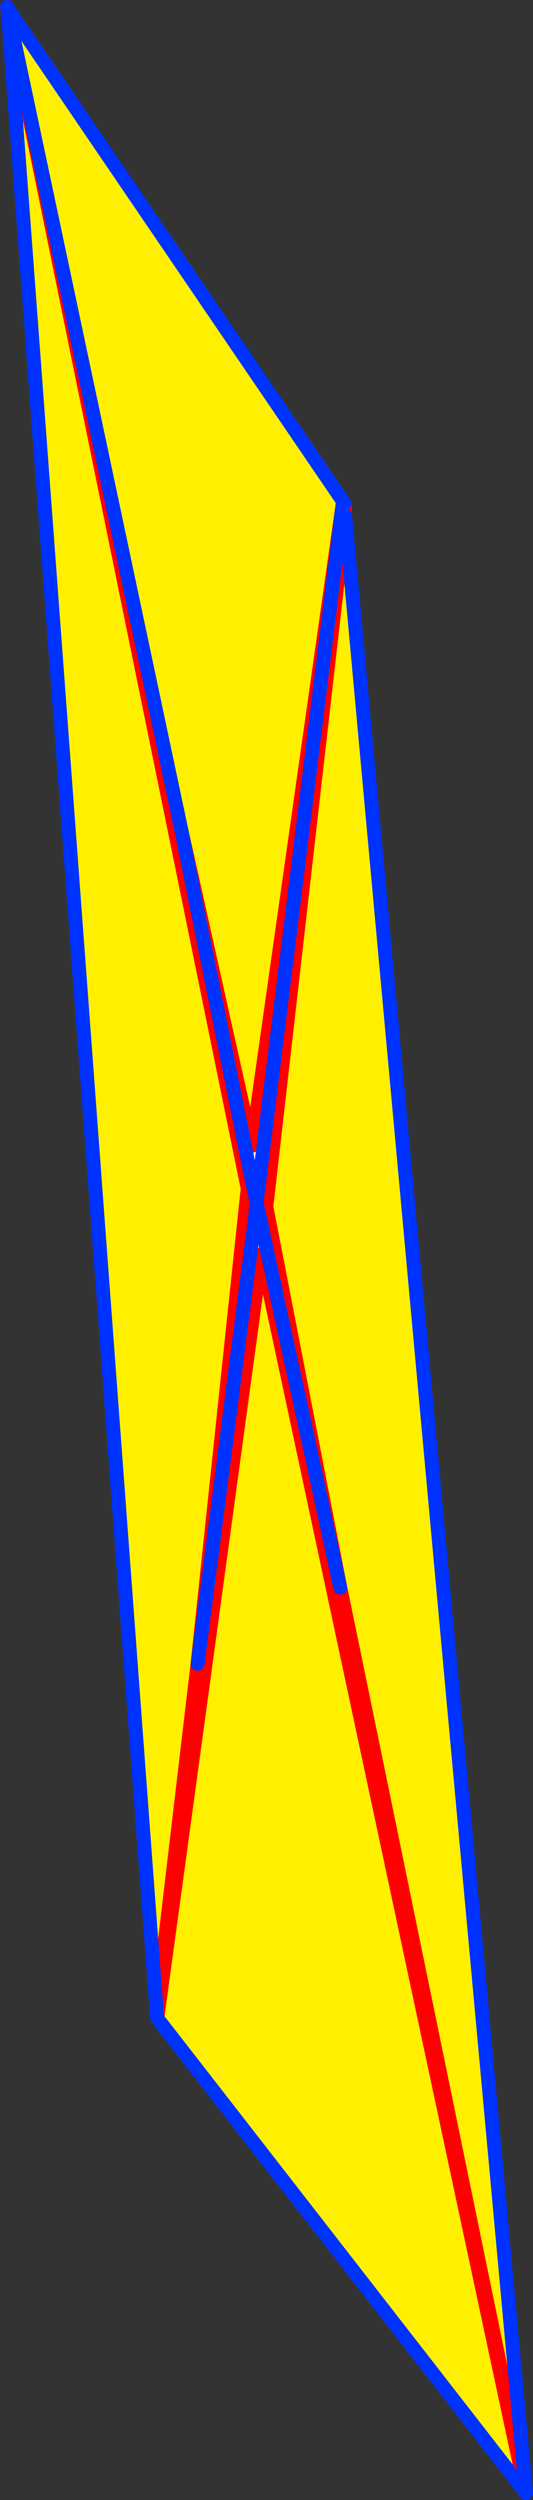
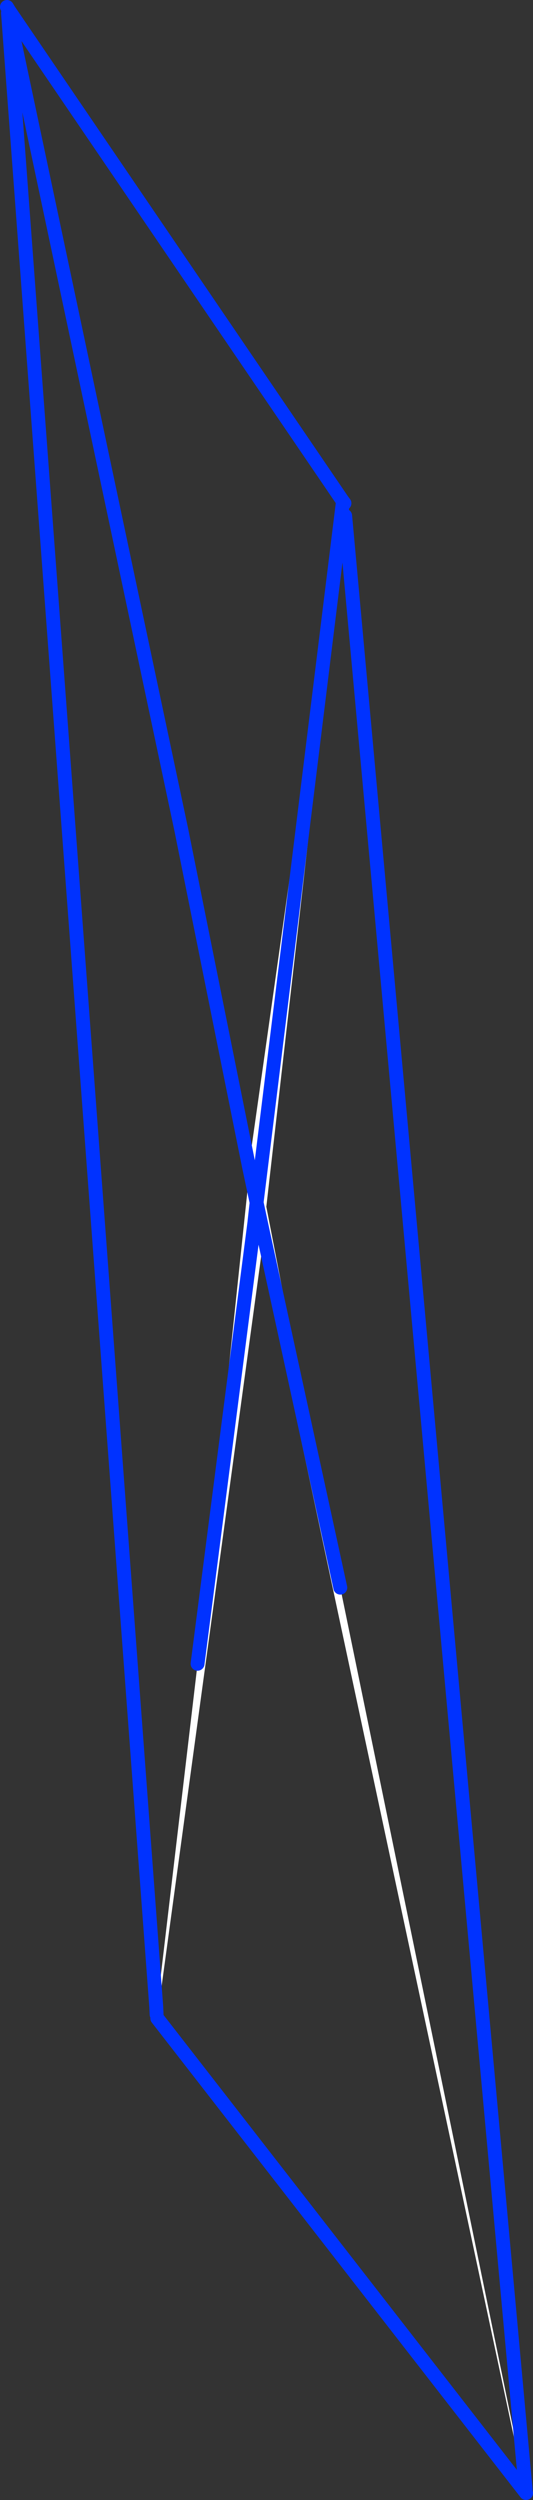
<svg xmlns="http://www.w3.org/2000/svg" height="359.65px" width="76.75px">
  <rect width="100%" height="100%" fill="#333333" stroke="none" />
  <g transform="matrix(1.0, 0.0, 0.0, 1.0, -289.5, 31.85)">
    <path d="M290.9 -29.1 L315.6 87.5 325.75 133.0 338.85 40.6 339.15 41.1 339.2 42.35 327.85 141.75 338.5 196.55 327.5 146.05 338.5 196.55 365.1 325.8 365.05 326.0 327.15 148.55 312.25 257.7 312.1 257.05 317.95 207.5 325.15 139.3 326.15 143.85 326.15 143.9 327.15 148.55 327.5 146.05 326.45 141.15 325.35 135.95 325.0 138.3 290.9 -28.85 290.9 -29.1 M315.6 87.5 L325.35 135.95 315.6 87.5 M326.45 141.15 L338.85 40.6 326.45 141.15 M326.15 143.9 L317.95 207.5 326.15 143.9" fill="#ffffff" fill-rule="evenodd" stroke="none" />
-     <path d="M290.9 -29.1 L290.8 -30.35 338.8 40.15 338.85 40.6 325.75 133.0 315.6 87.5 290.9 -29.1 M290.9 -28.85 L325.0 138.3 325.15 139.0 325.15 139.3 317.95 207.5 312.1 257.05 312.0 256.85 290.65 -30.0 290.9 -28.85 M338.5 196.55 L327.85 141.75 339.2 42.35 365.15 325.85 365.1 325.8 338.5 196.55 M365.2 326.65 L365.25 326.8 312.15 258.5 312.25 257.7 327.15 148.55 365.05 326.0 365.2 326.65" fill="#fff000" fill-rule="evenodd" stroke="none" />
-     <path d="M315.6 87.5 L325.75 133.0 338.85 40.6 339.1 40.55 339.15 41.1 339.2 42.35 327.85 141.75 338.5 196.55 365.1 325.8 M290.5 -30.85 L290.9 -29.1 M290.9 -28.85 L325.0 138.3 325.15 139.0 325.15 139.3 317.95 207.5 312.1 257.05 312.05 257.95 M290.65 -30.0 L290.9 -28.85 M312.15 258.5 L312.25 257.7 327.15 148.55 365.05 326.0 365.2 326.65" fill="none" stroke="#ff0000" stroke-linecap="round" stroke-linejoin="round" stroke-width="2.0" />
    <path d="M290.9 -29.1 L315.6 87.5 325.35 135.95 326.45 141.15 327.5 146.05 338.5 196.55 M338.8 40.15 L290.8 -30.35 290.5 -30.85 M339.1 40.55 L338.8 40.15 M338.85 40.6 L326.45 141.15 326.15 143.85 326.15 143.9 317.95 207.5 M339.2 42.35 L365.15 325.85 365.2 326.65 365.25 326.8 312.15 258.5 M312.05 257.95 L312.0 256.85 290.65 -30.0" fill="none" stroke="#0032ff" stroke-linecap="round" stroke-linejoin="round" stroke-width="2.0" />
  </g>
</svg>